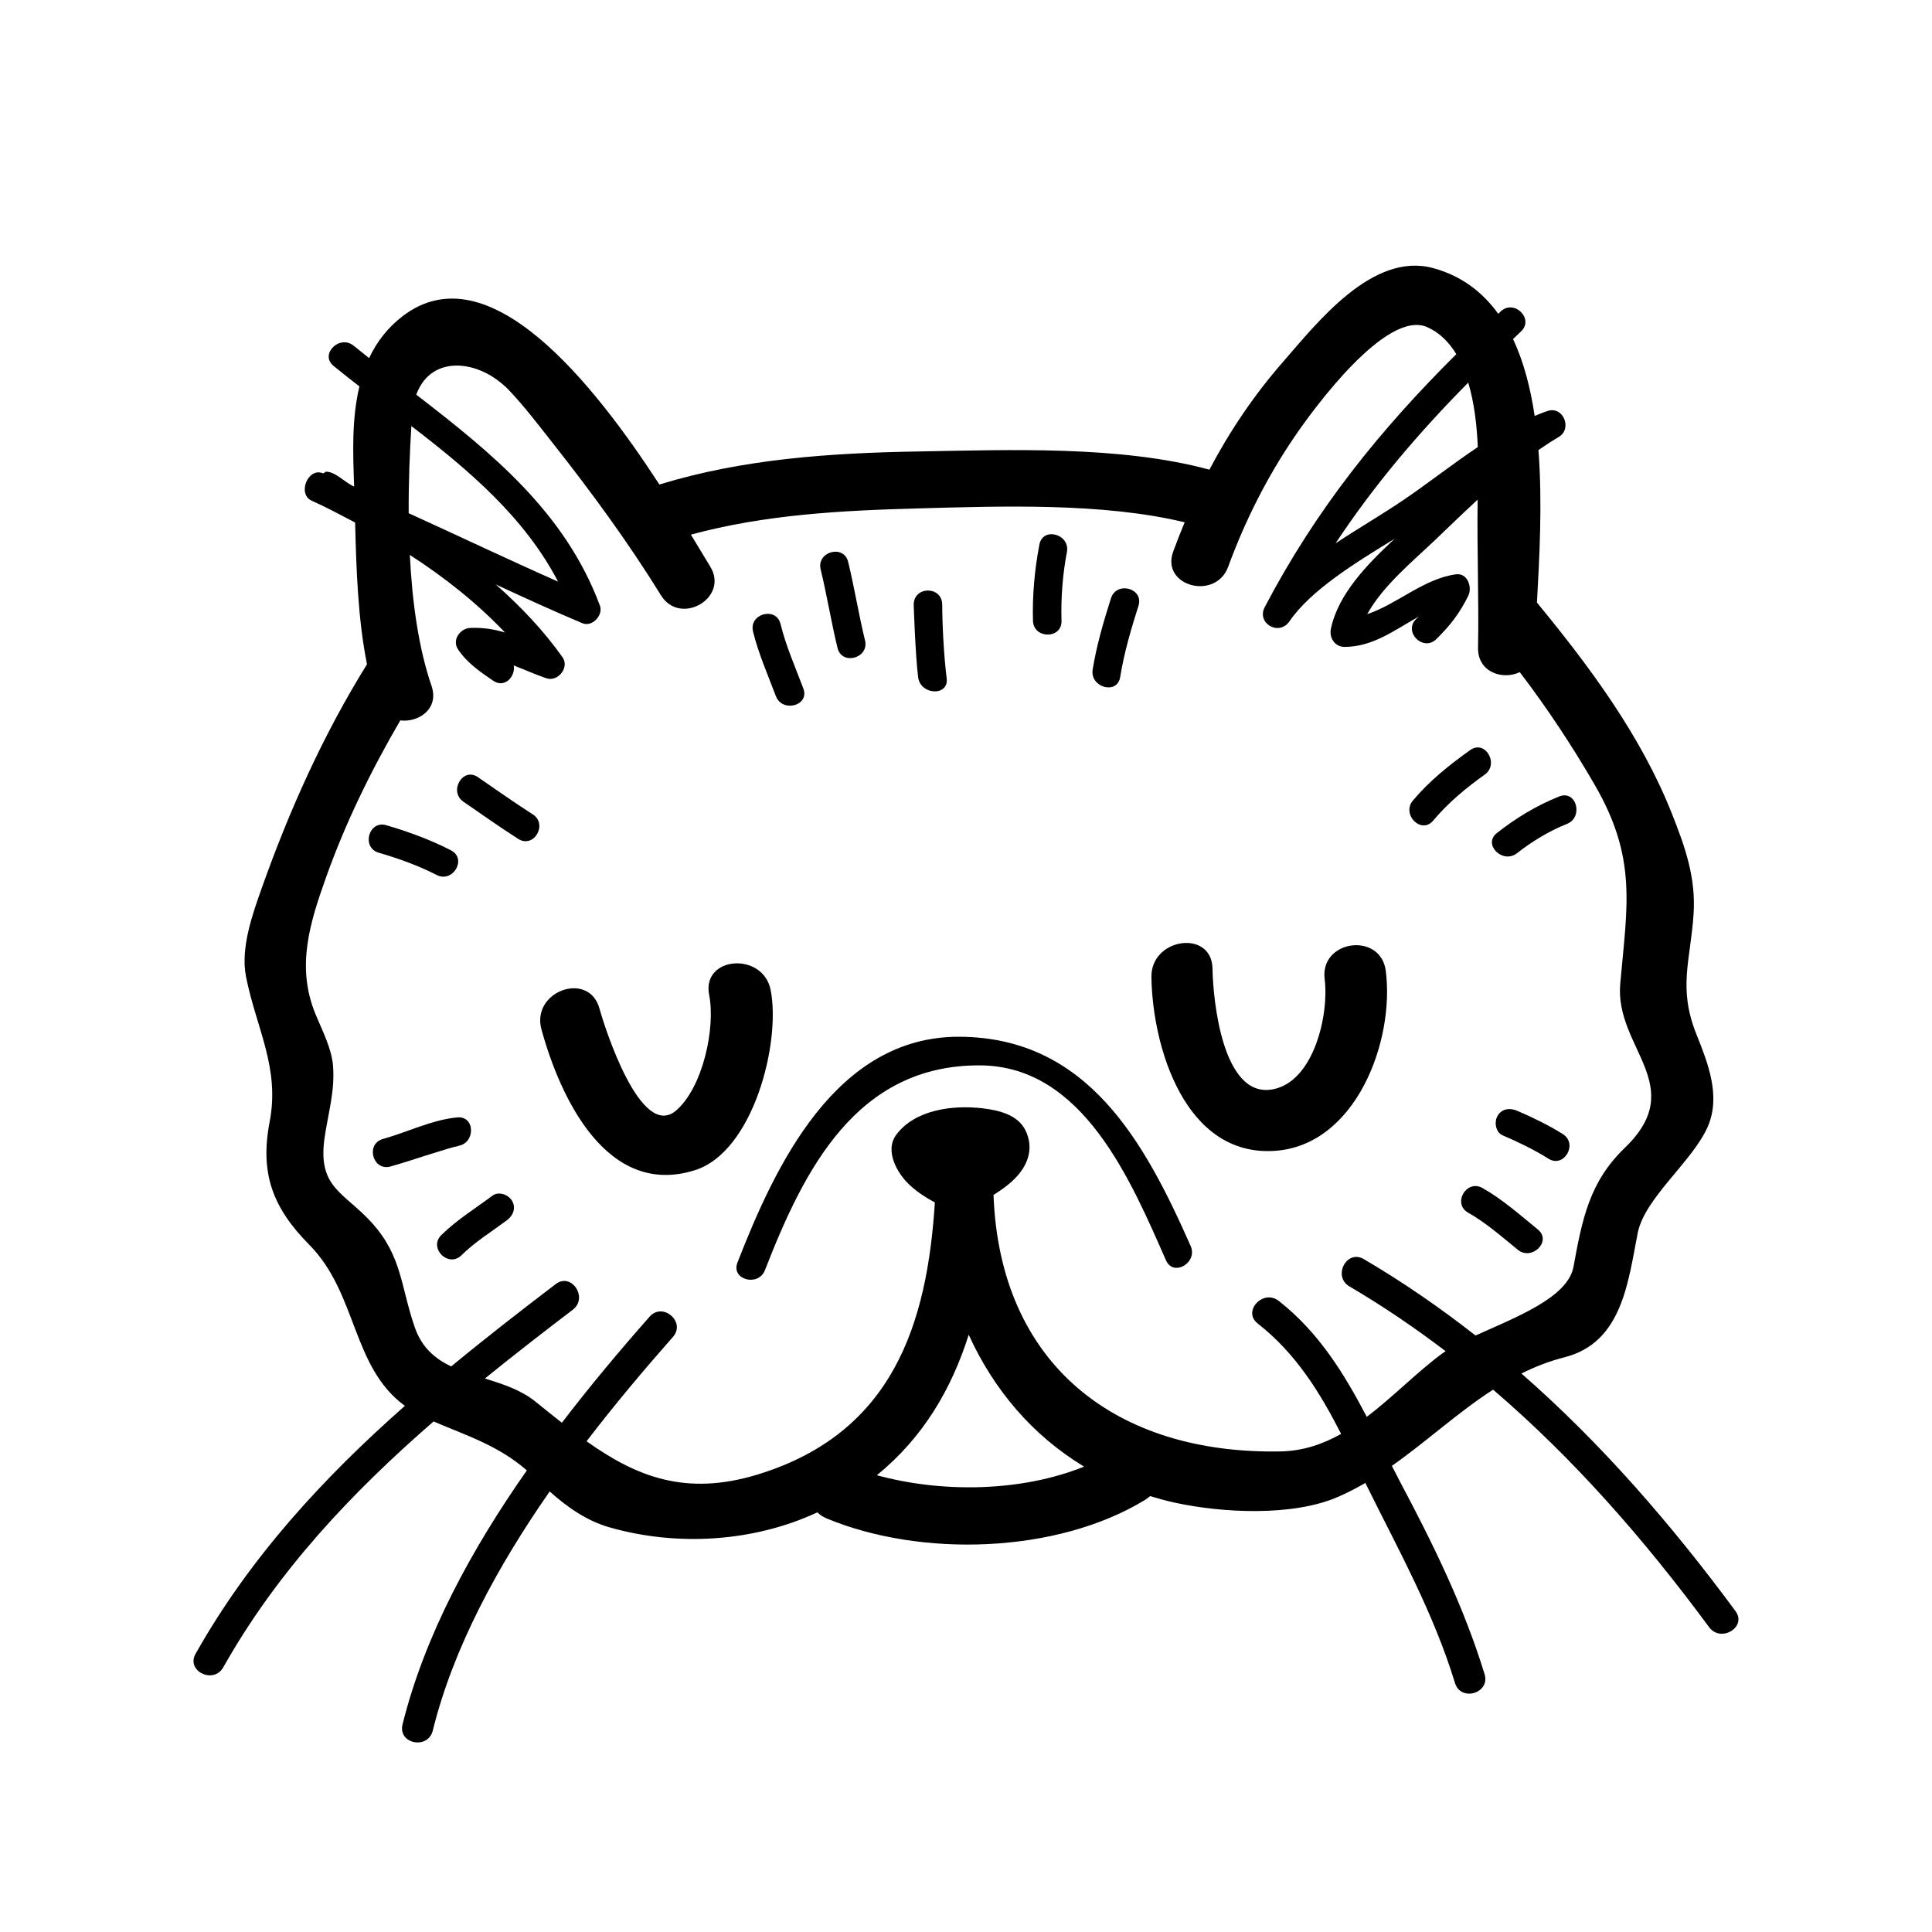
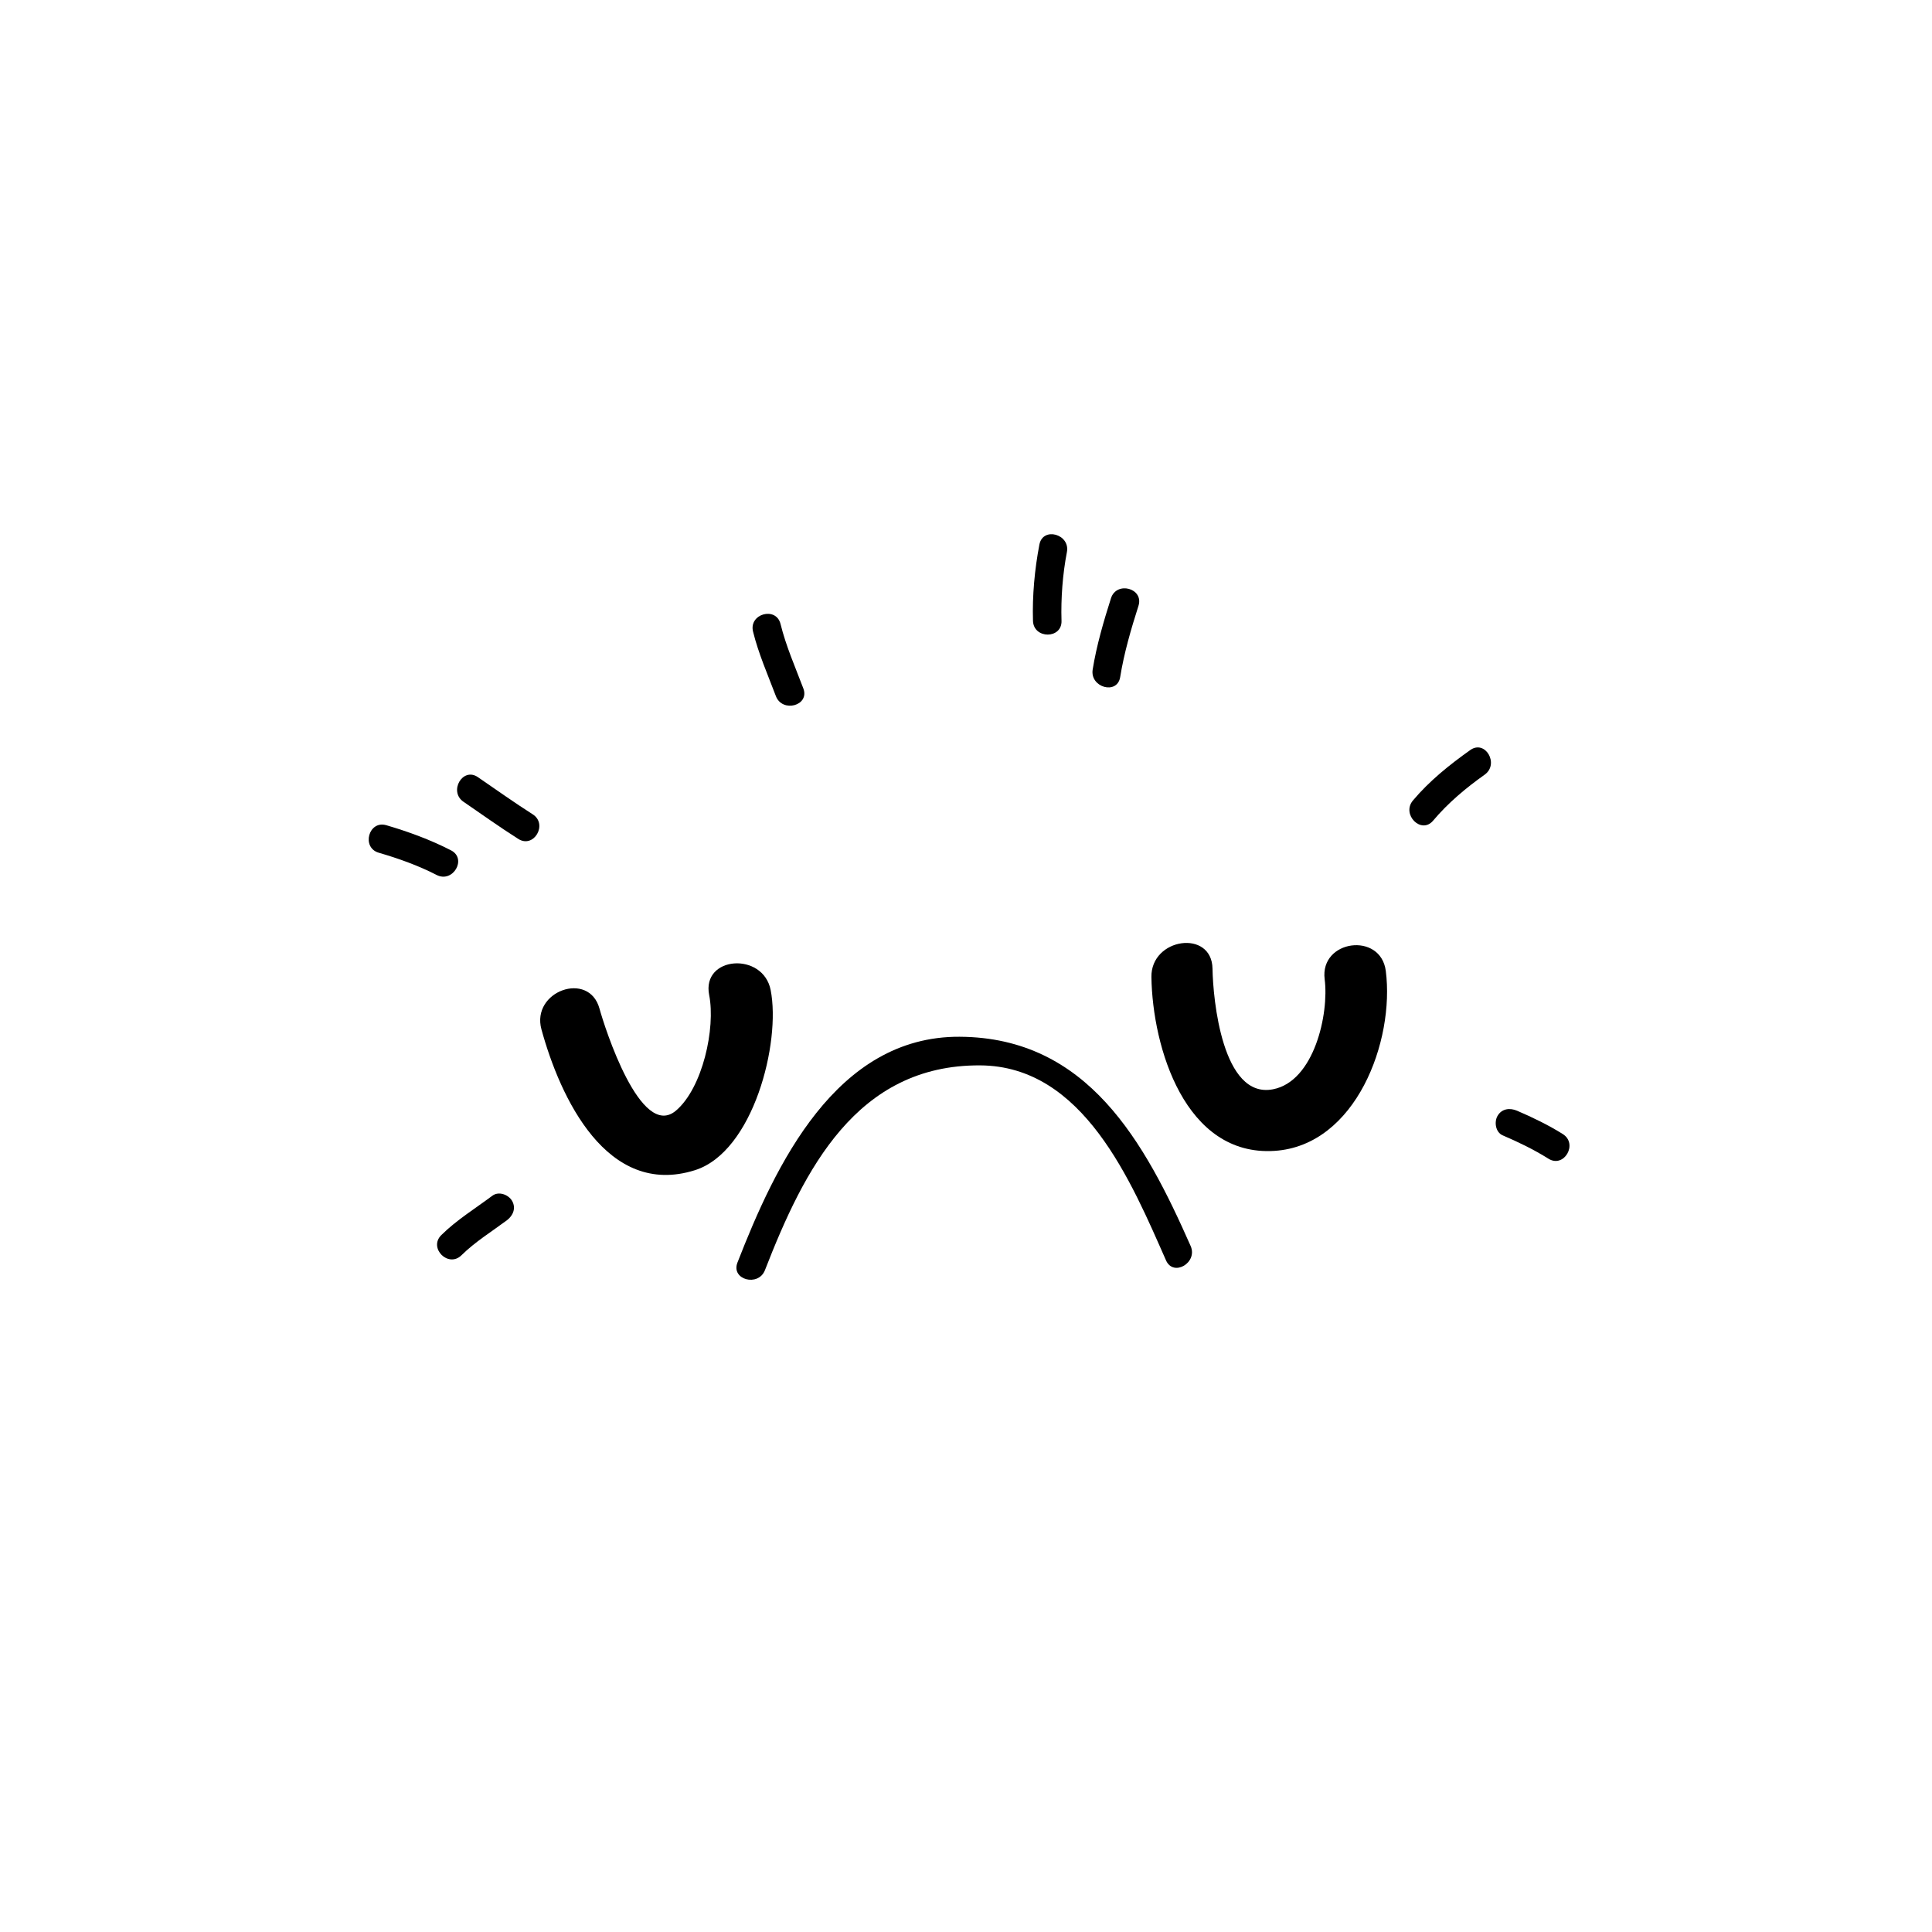
<svg xmlns="http://www.w3.org/2000/svg" fill="#000000" width="800px" height="800px" version="1.1" viewBox="144 144 512 512">
  <g>
    <path d="m348.23 406.36c-2.023-10.203-18.344-9.012-16.293 1.336 1.734 8.781-1.738 24.625-8.793 30.625-9.371 7.949-18.922-22.105-20.27-27.016-2.785-10.168-18.164-4.644-15.387 5.488 4.949 18.066 17.332 44.703 40.691 37.316 15.453-4.883 22.805-33.797 20.051-47.75z" />
    <path d="m511.25 401.31c-1.344-10.445-17.539-8.262-16.199 2.207 1.18 9.16-2.769 27.055-13.703 29.156-13.426 2.606-15.891-23.895-16.02-31.957-0.16-10.508-16.359-8.195-16.191 2.211 0.289 18.66 8.926 47.594 32.621 46.066 21.613-1.398 31.875-29.16 29.492-47.684z" />
-     <path d="m603.91 570.94c-16.977-22.992-35.523-44.41-56.719-62.949 3.562-1.77 7.316-3.254 11.391-4.289 15.301-3.871 16.867-19.91 19.426-32.934 1.828-9.309 14.637-19.07 18.59-28.25 3.488-8.082 0-16.867-3.031-24.434-4.926-12.309-1.578-19.445-0.754-31.82 0.645-9.723-2.238-17.816-5.824-26.844-8.121-20.449-21.758-38.828-35.68-55.727 0.637-11.758 1.477-26.391 0.395-40.426 1.77-1.219 3.551-2.394 5.379-3.465 3.648-2.141 1.234-8.23-2.91-6.906-1.168 0.371-2.324 0.863-3.477 1.328-1.094-7.379-2.887-14.359-5.727-20.375 0.711-0.664 1.379-1.328 2.098-1.996 3.582-3.32-1.777-8.656-5.344-5.344-0.23 0.215-0.449 0.434-0.68 0.645-4.133-5.734-9.688-10.031-17.18-12.09-16.141-4.445-30.859 14.547-39.816 24.797-7.773 8.891-14.172 18.418-19.539 28.602-23.719-6.422-53.051-5.238-77.195-4.82-23.039 0.395-46.402 1.941-68.562 8.762-17.355-26.66-45.277-62.098-68.051-44.617-4.09 3.141-6.914 6.926-8.883 11.113-1.367-1.09-2.731-2.176-4.074-3.273-3.738-3.059-9.117 2.254-5.344 5.344 2.231 1.828 4.527 3.633 6.848 5.426-2.055 8.66-1.723 17.504-1.395 26.547-2.473-1.062-4.914-3.934-7.398-3.934h-0.012c-0.309 0-0.598 0.516-0.906 0.395-3.969-1.582-6.816 5.57-2.91 7.297 3.785 1.668 7.633 3.769 11.488 5.773 0.297 11.922 0.707 25.508 3.148 37.559-11.551 18.586-20.523 38.562-27.84 59.164-2.488 7.012-5.727 15.996-4.227 23.613 2.664 13.551 9.035 24.082 6.266 38.461-2.625 13.664 0.781 22.777 10.5 32.602 12.797 12.938 11.191 32.344 25.336 42.691-21.562 19.043-41.051 40.117-55.465 65.711-2.594 4.578 4.762 8.16 7.34 3.578 14.348-25.484 34.051-46.316 55.73-65.156 8.906 3.82 17.098 6.344 24.719 12.969-14.676 20.934-27.078 43.691-32.949 67.348-1.258 5.141 6.75 6.731 8.016 1.617 5.445-21.984 17.168-43.535 30.984-63.375 4.629 4.125 9.77 7.758 15.793 9.488 17.781 5.106 38.09 3.988 55.141-3.953 0.68 0.641 1.48 1.199 2.465 1.605 24.922 10.375 60.957 9.387 84.367-4.902 0.508-0.312 0.953-0.648 1.352-1.012 2.176 0.66 4.387 1.27 6.688 1.77 12.508 2.695 31.004 3.648 42.969-1.5 2.57-1.109 5.012-2.383 7.387-3.754 8.637 17.508 18.008 34.199 23.758 53.031 1.562 5.039 9.371 2.695 7.844-2.344-5.457-17.805-13.531-34.277-22.242-50.691-0.797-1.5-1.566-3.012-2.336-4.519 9.203-6.473 17.469-14.156 26.828-20.203 21.488 18.398 40.168 39.805 57.258 62.961 3.125 4.195 10.109-0.059 6.969-4.293zm-87.645-294.66c-5.648 3.859-12.133 7.609-18.328 11.715 10.246-15.492 21.977-29.266 35.164-42.602 1.648 5.523 2.316 11.648 2.523 17.094-6.734 4.516-13.203 9.594-19.359 13.793zm-263.25-19.375c15.211 11.68 29.961 24.137 38.875 41.23-13.227-5.856-26.344-12.102-39.586-18.129-0.043-8.074 0.266-15.918 0.711-23.102zm123.36 278.05c12.273-9.992 19.801-22.863 24.344-37.238 6.551 14.434 16.797 26.641 30.57 34.953-16.66 6.719-37.594 7-54.914 2.285zm149.82-32.262c-6.723 4.977-13.035 11.516-19.984 16.793-6.027-11.492-12.707-22.395-23.328-30.73-4.117-3.215-9.734 2.727-5.582 5.981 10.16 7.969 16.48 18.254 22.113 29.262-4.832 2.711-10.066 4.527-16.012 4.644-43.699 0.82-74.449-23.023-76.109-67.965 2.289-1.473 4.516-3.023 6.34-5.082 3.047-3.445 4.223-7.652 2.168-11.957-2.035-4.273-7.188-5.426-11.41-5.926-7.836-0.922-17.836 0.316-22.832 6.949-3.281 4.344 0.309 10.465 3.598 13.461 1.961 1.785 4.211 3.293 6.59 4.539-2.055 32.25-11.145 61.086-46.855 72.066-19.195 5.898-32.27 0.578-45.449-8.777 7.516-9.805 15.34-19.094 22.898-27.66 3.488-3.941-2.672-9.316-6.184-5.367-7.769 8.805-15.68 18.223-23.254 28.117-2.297-1.793-4.621-3.672-7.012-5.602-3.879-3.129-8.672-4.66-13.391-6.117 7.656-6.207 15.457-12.258 23.285-18.223 4.168-3.168-0.332-10-4.523-6.797-9.352 7.125-18.645 14.344-27.695 21.82-4.231-2.019-7.769-4.961-9.648-10.375-3.719-10.711-3.359-18.797-11.305-27.613-7.465-8.293-14.594-9.266-12.566-22.828 0.977-6.531 2.734-12.254 2.207-18.852-0.383-4.742-2.961-9.559-4.715-13.875-5.09-12.531-1.387-24.094 2.863-36.062 5.125-14.414 11.941-28.344 19.68-41.598 4.922 0.598 10.34-3.133 8.281-9.129-3.481-10.168-5.141-22.371-5.754-34.727 9.203 5.93 17.879 12.832 25.215 20.555-2.801-0.832-5.734-1.352-9.184-1.211-2.695 0.105-4.934 3.188-3.258 5.688 2.363 3.535 5.836 5.945 9.32 8.312 3.062 2.082 5.953-1.164 5.445-4.051 2.891 1.117 5.742 2.41 8.664 3.394 3.027 1.02 6.172-2.856 4.266-5.559-4.918-6.973-11-13.391-17.684-19.301 7.617 3.535 15.242 7.027 22.945 10.273 2.602 1.094 5.582-2.133 4.648-4.648-9.211-24.809-28.805-40.598-48.668-55.922 3.93-10.797 16.75-9.387 24.602-1.145 4.18 4.398 7.879 9.316 11.637 14.07 10.16 12.883 19.98 26.27 28.598 40.234 5.106 8.281 18.176 0.695 13.047-7.629-1.32-2.141-3.047-5.047-5.109-8.438 19.645-5.332 39.922-6.398 60.234-6.949 21.723-0.594 48.809-1.582 70.625 3.68-1.062 2.551-2.086 5.133-3.043 7.758-3.356 9.176 11.254 13.094 14.574 4.016 4.465-12.195 10.293-23.738 17.598-34.477 5.098-7.488 24.336-33.797 35.145-29.02 3.289 1.457 5.801 4 7.707 7.168-20.262 20.137-37.066 40.949-50.75 66.992-2.289 4.352 3.785 7.812 6.523 3.82 5.734-8.363 17.598-15.586 27.887-21.895-7.246 6.762-14.973 14.629-16.898 23.879-0.492 2.379 1.066 4.793 3.648 4.781 7.613-0.031 13.406-4.59 19.664-8.047-0.242 0.211-0.457 0.441-0.715 0.648-3.481 3.422 1.863 8.758 5.344 5.344 3.621-3.559 6.207-6.871 8.473-11.492 1.098-2.242-0.16-6.102-3.258-5.688-8.52 1.137-15.562 7.898-23.523 10.555 4.156-7.57 12.324-14.234 17.977-19.633 3.684-3.523 7.43-7.16 11.285-10.707-0.203 13.082 0.352 26.148 0.105 39.242-0.121 6.504 6.543 8.637 11.062 6.469 7.246 9.516 13.809 19.418 19.84 29.832 11.305 19.512 8.625 31.941 6.781 52.766-1.508 16.953 18.297 26.992 1.238 43.438-9.457 9.113-11.297 18.871-13.633 31.57-1.512 8.195-15.441 13.422-25.953 18.191-9.344-7.324-19.176-14.125-29.613-20.25-4.539-2.664-8.344 4.578-3.793 7.246 8.941 5.238 17.387 11.012 25.484 17.16-0.32 0.207-0.641 0.402-0.914 0.605z" />
    <path d="m398.32 418.75c-32.809-0.18-48.848 34.074-58.891 59.852-1.773 4.543 5.543 6.5 7.289 2.004 10.344-26.562 24.215-54.457 57.035-54.27 27.402 0.152 40.059 30.879 49.254 51.68 1.969 4.449 8.48 0.598 6.523-3.82-12.176-27.543-27.254-55.258-61.211-55.445z" />
    <path d="m349.61 328.46c1.707 4.516 9.012 2.559 7.289-2.004-2.117-5.598-4.621-11.266-6.047-17.086-1.164-4.731-8.453-2.727-7.289 2.004 1.43 5.824 3.934 11.492 6.047 17.086z" />
-     <path d="m365.95 315.71c1.152 4.731 8.449 2.727 7.289-2.004-1.688-6.891-2.793-13.91-4.469-20.801-1.152-4.731-8.445-2.727-7.289 2.004 1.684 6.891 2.785 13.902 4.469 20.801z" />
    <path d="m425.31 308.52c-0.18-5.969 0.301-12.352 1.43-18.211 0.918-4.758-6.367-6.793-7.289-2.004-1.254 6.516-1.906 13.582-1.699 20.223 0.152 4.852 7.715 4.867 7.559-0.008z" />
    <path d="m440.86 323.43c1.023-6.363 2.887-12.746 4.848-18.883 1.48-4.656-5.812-6.629-7.289-2.004-1.953 6.137-3.82 12.516-4.848 18.883-0.77 4.762 6.512 6.805 7.289 2.004z" />
    <path d="m523.79 361.48c3.977-4.719 8.652-8.625 13.664-12.188 3.934-2.801 0.168-9.352-3.82-6.523-5.527 3.93-10.809 8.16-15.191 13.367-3.109 3.695 2.203 9.078 5.348 5.344z" />
-     <path d="m546.03 370.1c3.914-3.082 8.574-5.914 13.211-7.75 4.481-1.777 2.527-9.09-2.004-7.289-5.953 2.363-11.523 5.738-16.547 9.699-3.828 3.016 1.555 8.32 5.34 5.34z" />
-     <path d="m536.88 458.84c-4.246-2.41-8.055 4.121-3.82 6.523 4.727 2.676 8.961 6.402 13.156 9.824 3.738 3.055 9.117-2.258 5.344-5.344-4.676-3.824-9.41-8.023-14.68-11.004z" />
+     <path d="m536.88 458.84z" />
    <path d="m558.16 444.54c-3.812-2.394-7.992-4.414-12.121-6.184-1.895-0.812-4.035-0.586-5.168 1.355-0.945 1.605-0.539 4.363 1.355 5.168 4.133 1.77 8.312 3.789 12.121 6.184 4.133 2.602 7.922-3.938 3.812-6.523z" />
    <path d="m274.51 460.86c-4.527 3.379-9.539 6.469-13.562 10.453-3.465 3.43 1.875 8.77 5.344 5.344 3.582-3.543 8.016-6.273 12.043-9.273 1.641-1.23 2.484-3.246 1.355-5.168-0.961-1.629-3.519-2.59-5.18-1.355z" />
-     <path d="m264.38 447.94c0.242-0.066 2.09-0.371 0.82-0.258 4.812-0.441 4.856-8 0-7.559-6.676 0.609-13.289 3.926-19.719 5.719-4.691 1.309-2.695 8.602 2.004 7.289 3.184-0.891 6.328-1.941 9.477-2.941 1.848-0.586 3.703-1.164 5.562-1.723 0.621-0.188 1.234-0.359 1.855-0.527z" />
    <path d="m244.37 369.98c5.211 1.516 10.504 3.402 15.332 5.891 4.324 2.227 8.148-4.293 3.82-6.523-5.402-2.785-11.316-4.953-17.141-6.656-4.691-1.371-6.676 5.926-2.012 7.289z" />
    <path d="m285.17 359.8c-4.934-3.141-9.703-6.551-14.523-9.848-4.035-2.766-7.809 3.789-3.82 6.523 4.828 3.305 9.586 6.715 14.523 9.848 4.133 2.621 7.914-3.926 3.82-6.523z" />
-     <path d="m394.88 323.76c-0.785-6.297-1.168-14.445-1.18-19.484-0.004-5.039-7.562-5.039-7.559 0 0.012 0 0.395 12.914 1.18 19.207 0.602 4.769 8.164 5.098 7.559 0.277z" />
  </g>
</svg>